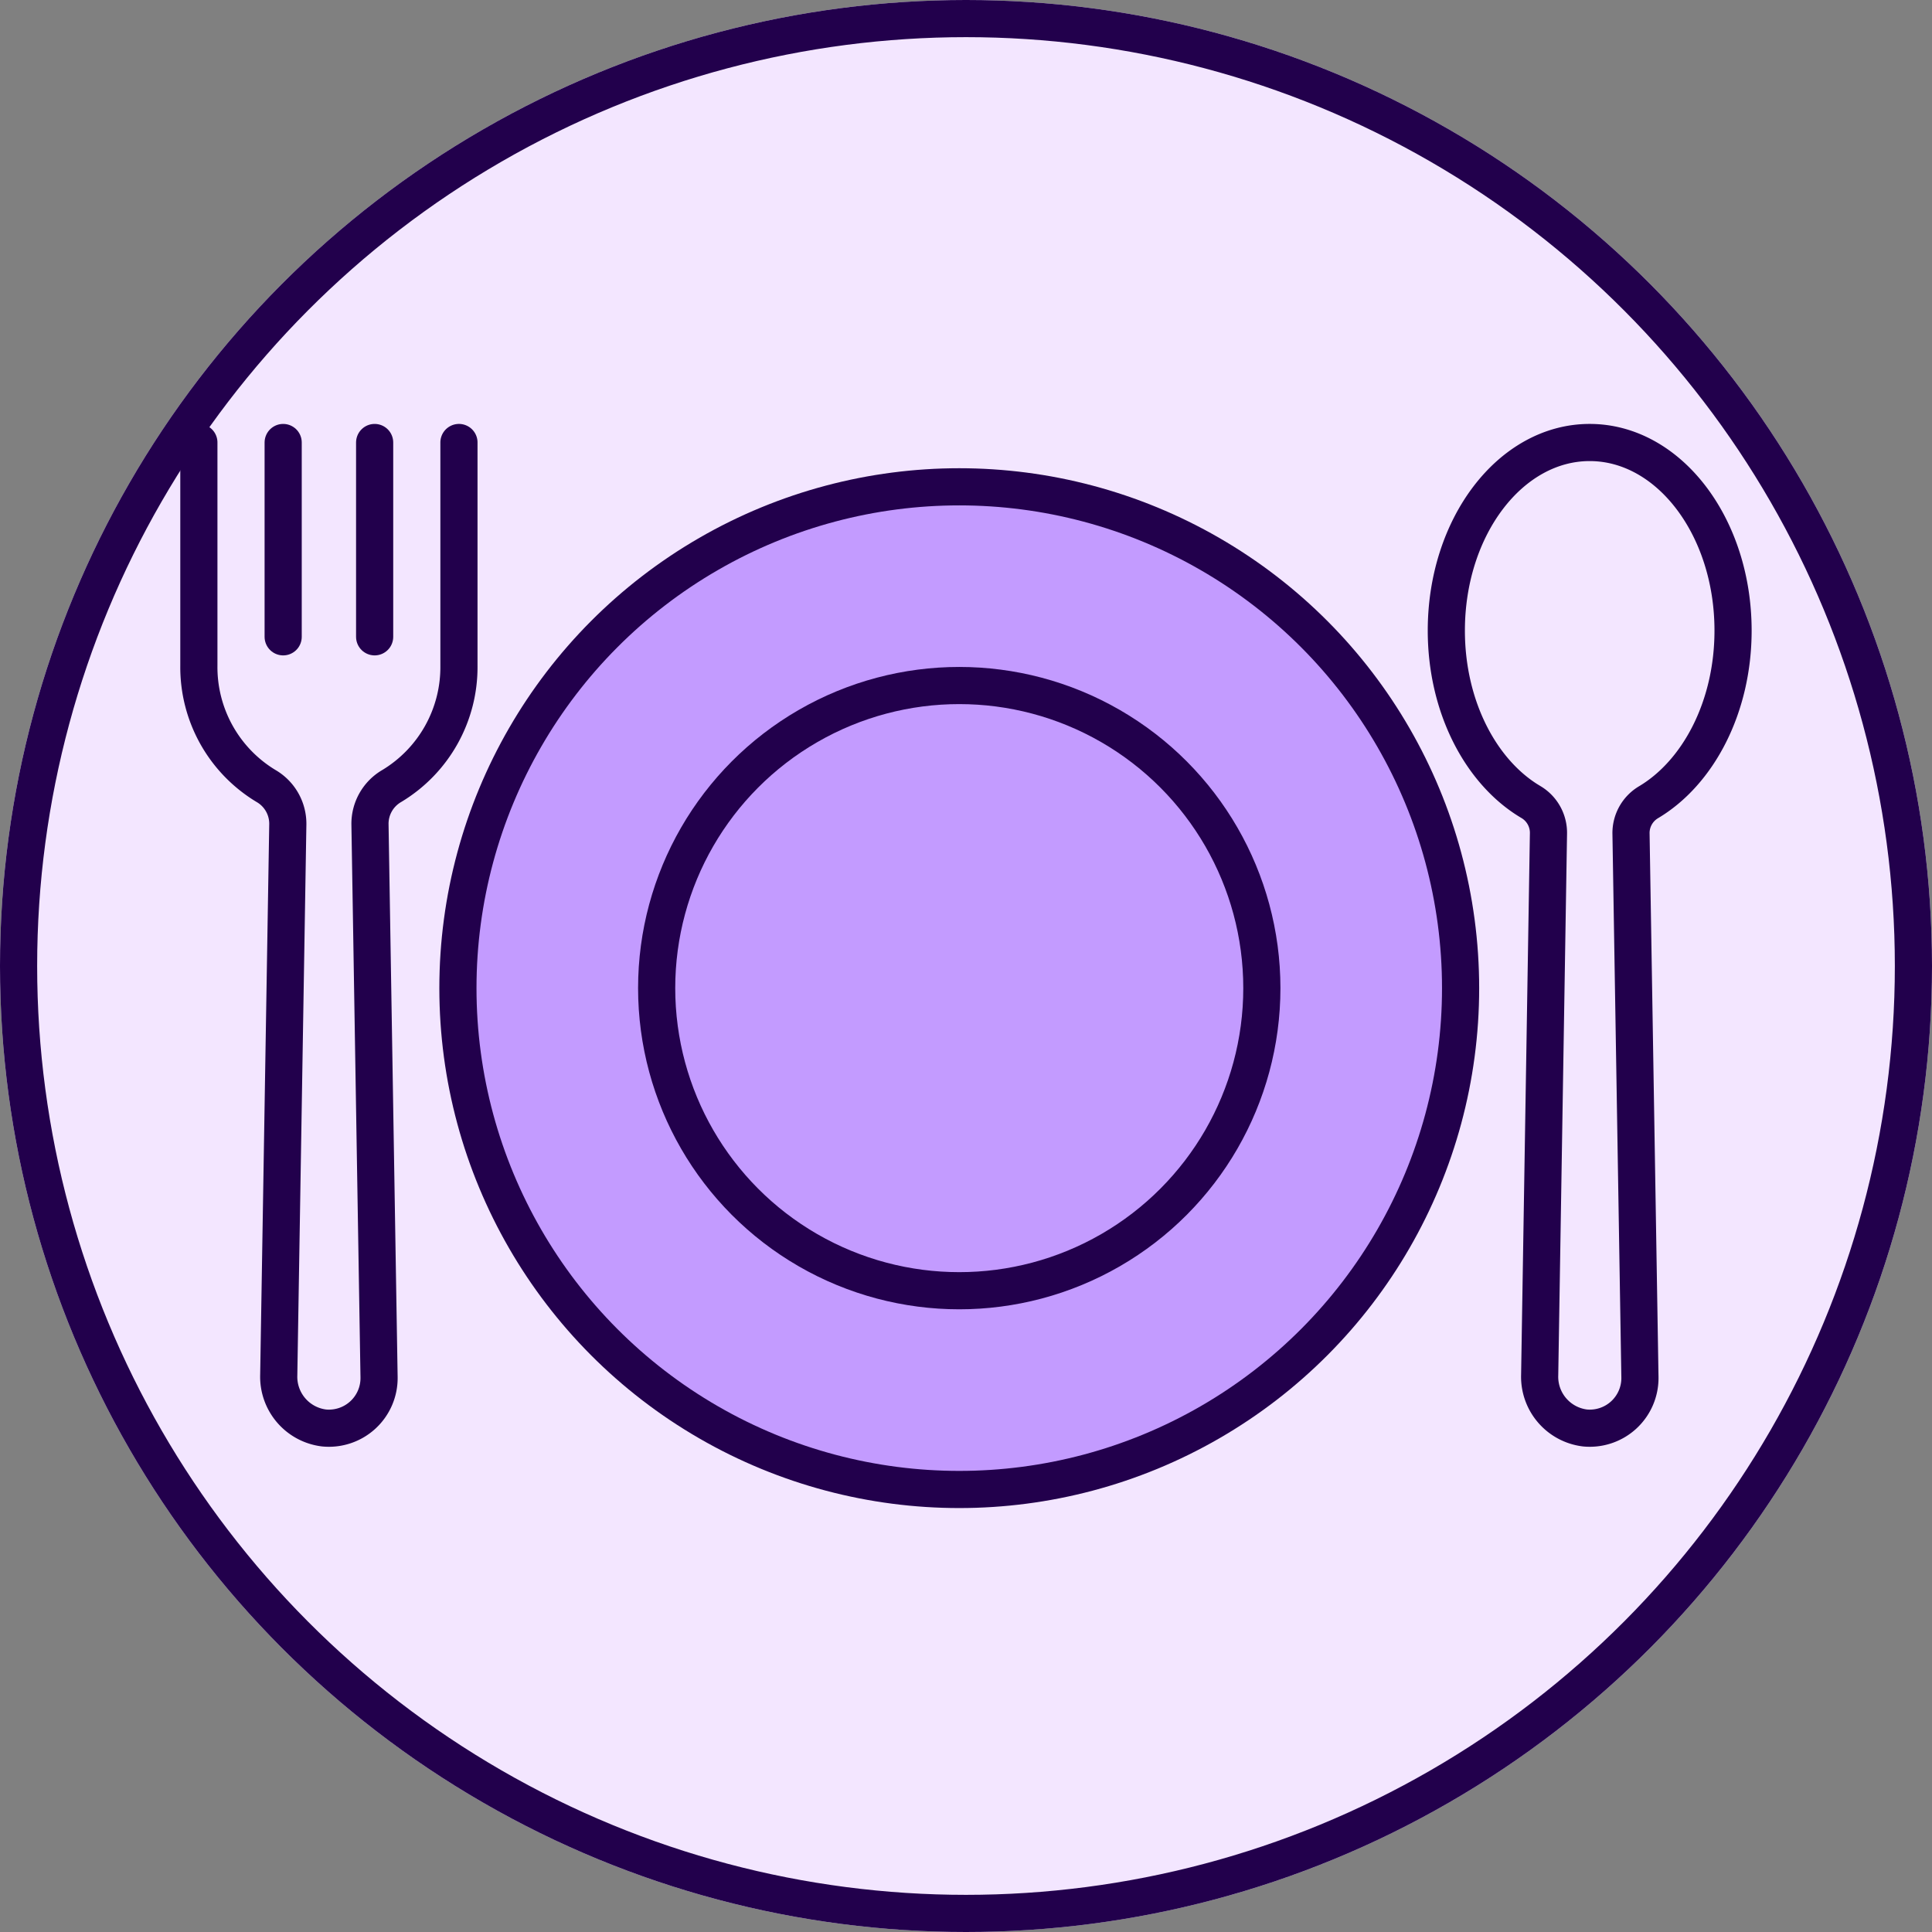
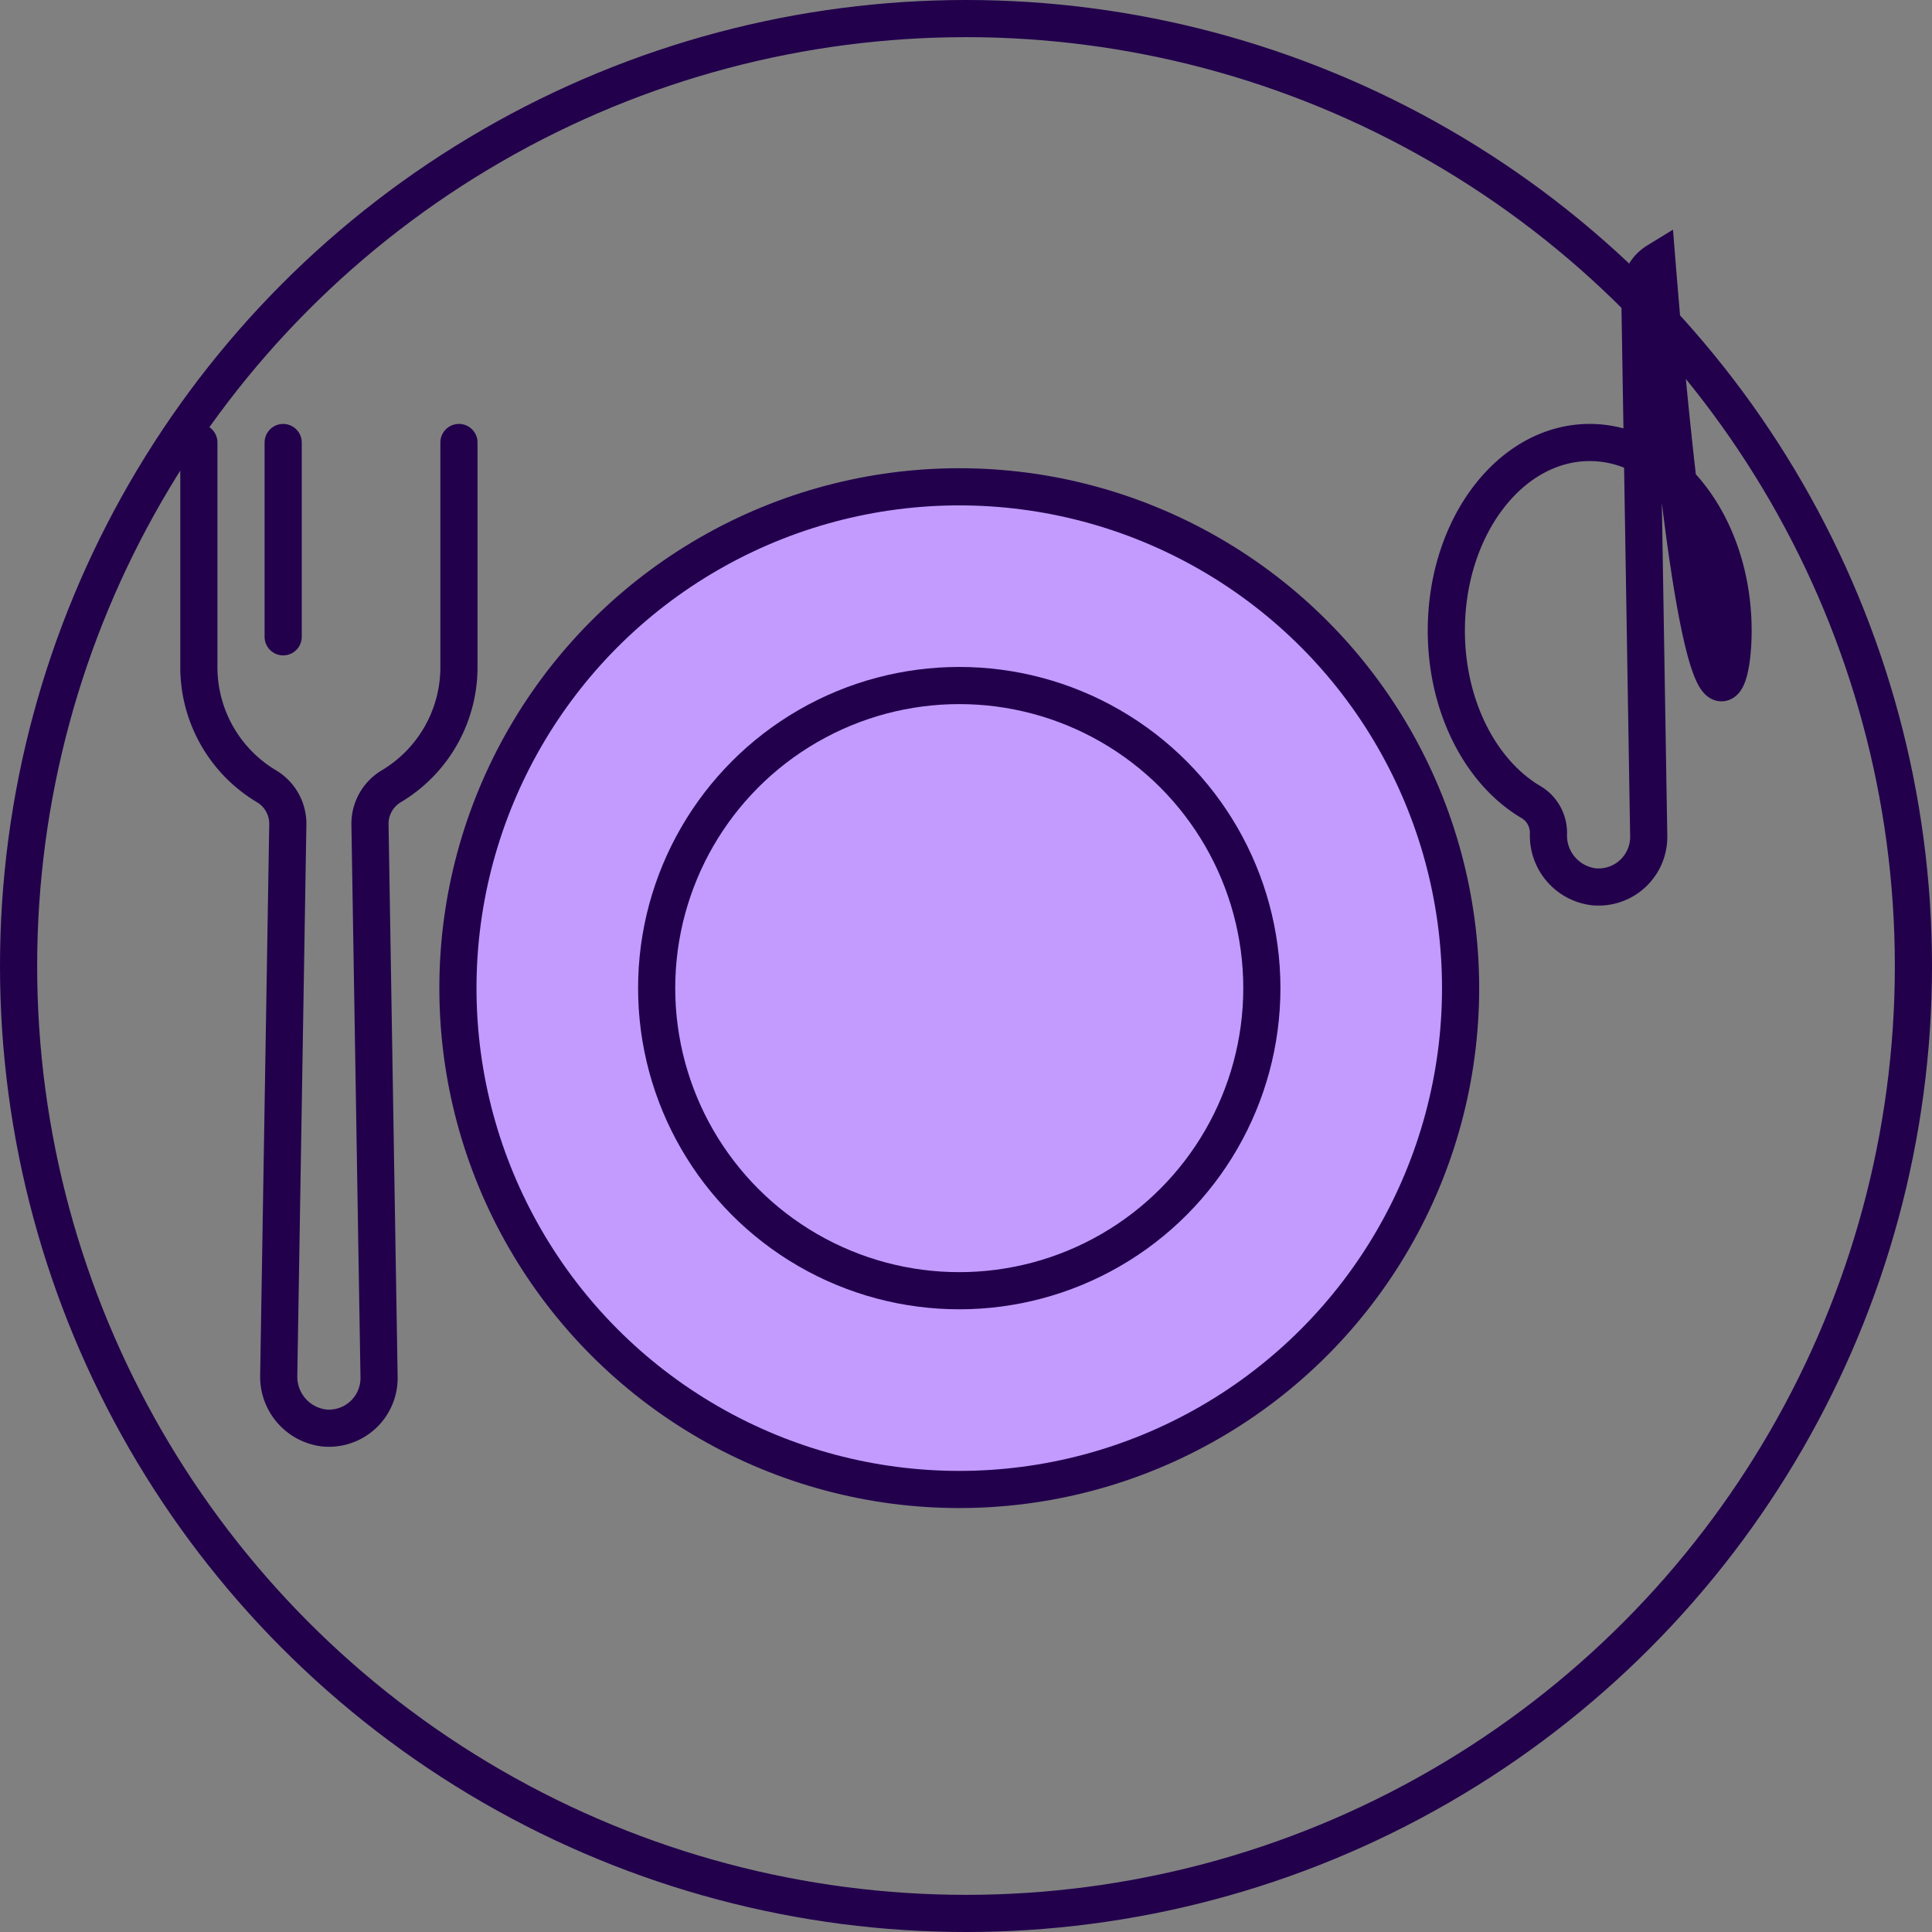
<svg xmlns="http://www.w3.org/2000/svg" id="ic_teller" width="104" height="104" viewBox="0 0 104 104">
  <rect x="0" y="0" width="104" height="104" fill="#808080" stroke="none" />
  <g id="Ellipse_95" data-name="Ellipse 95" fill="#f3e6ff" stroke="#22004c" stroke-width="2">
-     <circle cx="52" cy="52" r="52" stroke="none" />
    <circle cx="52" cy="52" r="51" fill="none" />
  </g>
  <g id="Gruppe_3928" data-name="Gruppe 3928" transform="translate(10.705 23.82)">
    <circle id="Ellipse_93" data-name="Ellipse 93" cx="26.987" cy="26.987" r="26.987" transform="translate(13.945 2.385)" fill="#c39bff" stroke="#22004c" stroke-linecap="round" stroke-width="2" />
    <circle id="Ellipse_94" data-name="Ellipse 94" cx="16.289" cy="16.289" r="16.289" transform="translate(24.643 13.082)" fill="none" stroke="#22004c" stroke-linecap="round" stroke-width="2" />
    <path id="Pfad_978" data-name="Pfad 978" d="M1,1V13.015a7.467,7.467,0,0,0,3.606,6.469,2.35,2.35,0,0,1,1.182,2.061L5.3,51.2a2.777,2.777,0,0,0,2.439,2.848A2.7,2.7,0,0,0,10.7,51.312l-.489-29.767a2.352,2.352,0,0,1,1.183-2.061A7.467,7.467,0,0,0,15,13.015V1" transform="translate(-1 -1)" fill="none" stroke="#22004c" stroke-linecap="round" stroke-width="2" />
-     <path id="Pfad_979" data-name="Pfad 979" d="M109.61,11.124C109.61,5.532,106.155,1,101.892,1s-7.717,4.532-7.717,10.124c0,4.124,1.881,7.667,4.578,9.244a1.926,1.926,0,0,1,.92,1.7L99.2,51.2a2.777,2.777,0,0,0,2.439,2.848,2.7,2.7,0,0,0,2.958-2.731l-.48-29.239a1.928,1.928,0,0,1,.92-1.7C107.729,18.79,109.61,15.248,109.61,11.124Z" transform="translate(-27.024 -1)" fill="none" stroke="#22004c" stroke-linecap="round" stroke-width="2" />
+     <path id="Pfad_979" data-name="Pfad 979" d="M109.61,11.124C109.61,5.532,106.155,1,101.892,1s-7.717,4.532-7.717,10.124c0,4.124,1.881,7.667,4.578,9.244a1.926,1.926,0,0,1,.92,1.7a2.777,2.777,0,0,0,2.439,2.848,2.7,2.7,0,0,0,2.958-2.731l-.48-29.239a1.928,1.928,0,0,1,.92-1.7C107.729,18.79,109.61,15.248,109.61,11.124Z" transform="translate(-27.024 -1)" fill="none" stroke="#22004c" stroke-linecap="round" stroke-width="2" />
    <line id="Linie_232" data-name="Linie 232" y2="10.46" transform="translate(4.538 0)" fill="none" stroke="#22004c" stroke-linecap="round" stroke-width="2" />
-     <line id="Linie_233" data-name="Linie 233" y2="10.46" transform="translate(9.462 0)" fill="none" stroke="#22004c" stroke-linecap="round" stroke-width="2" />
  </g>
</svg>